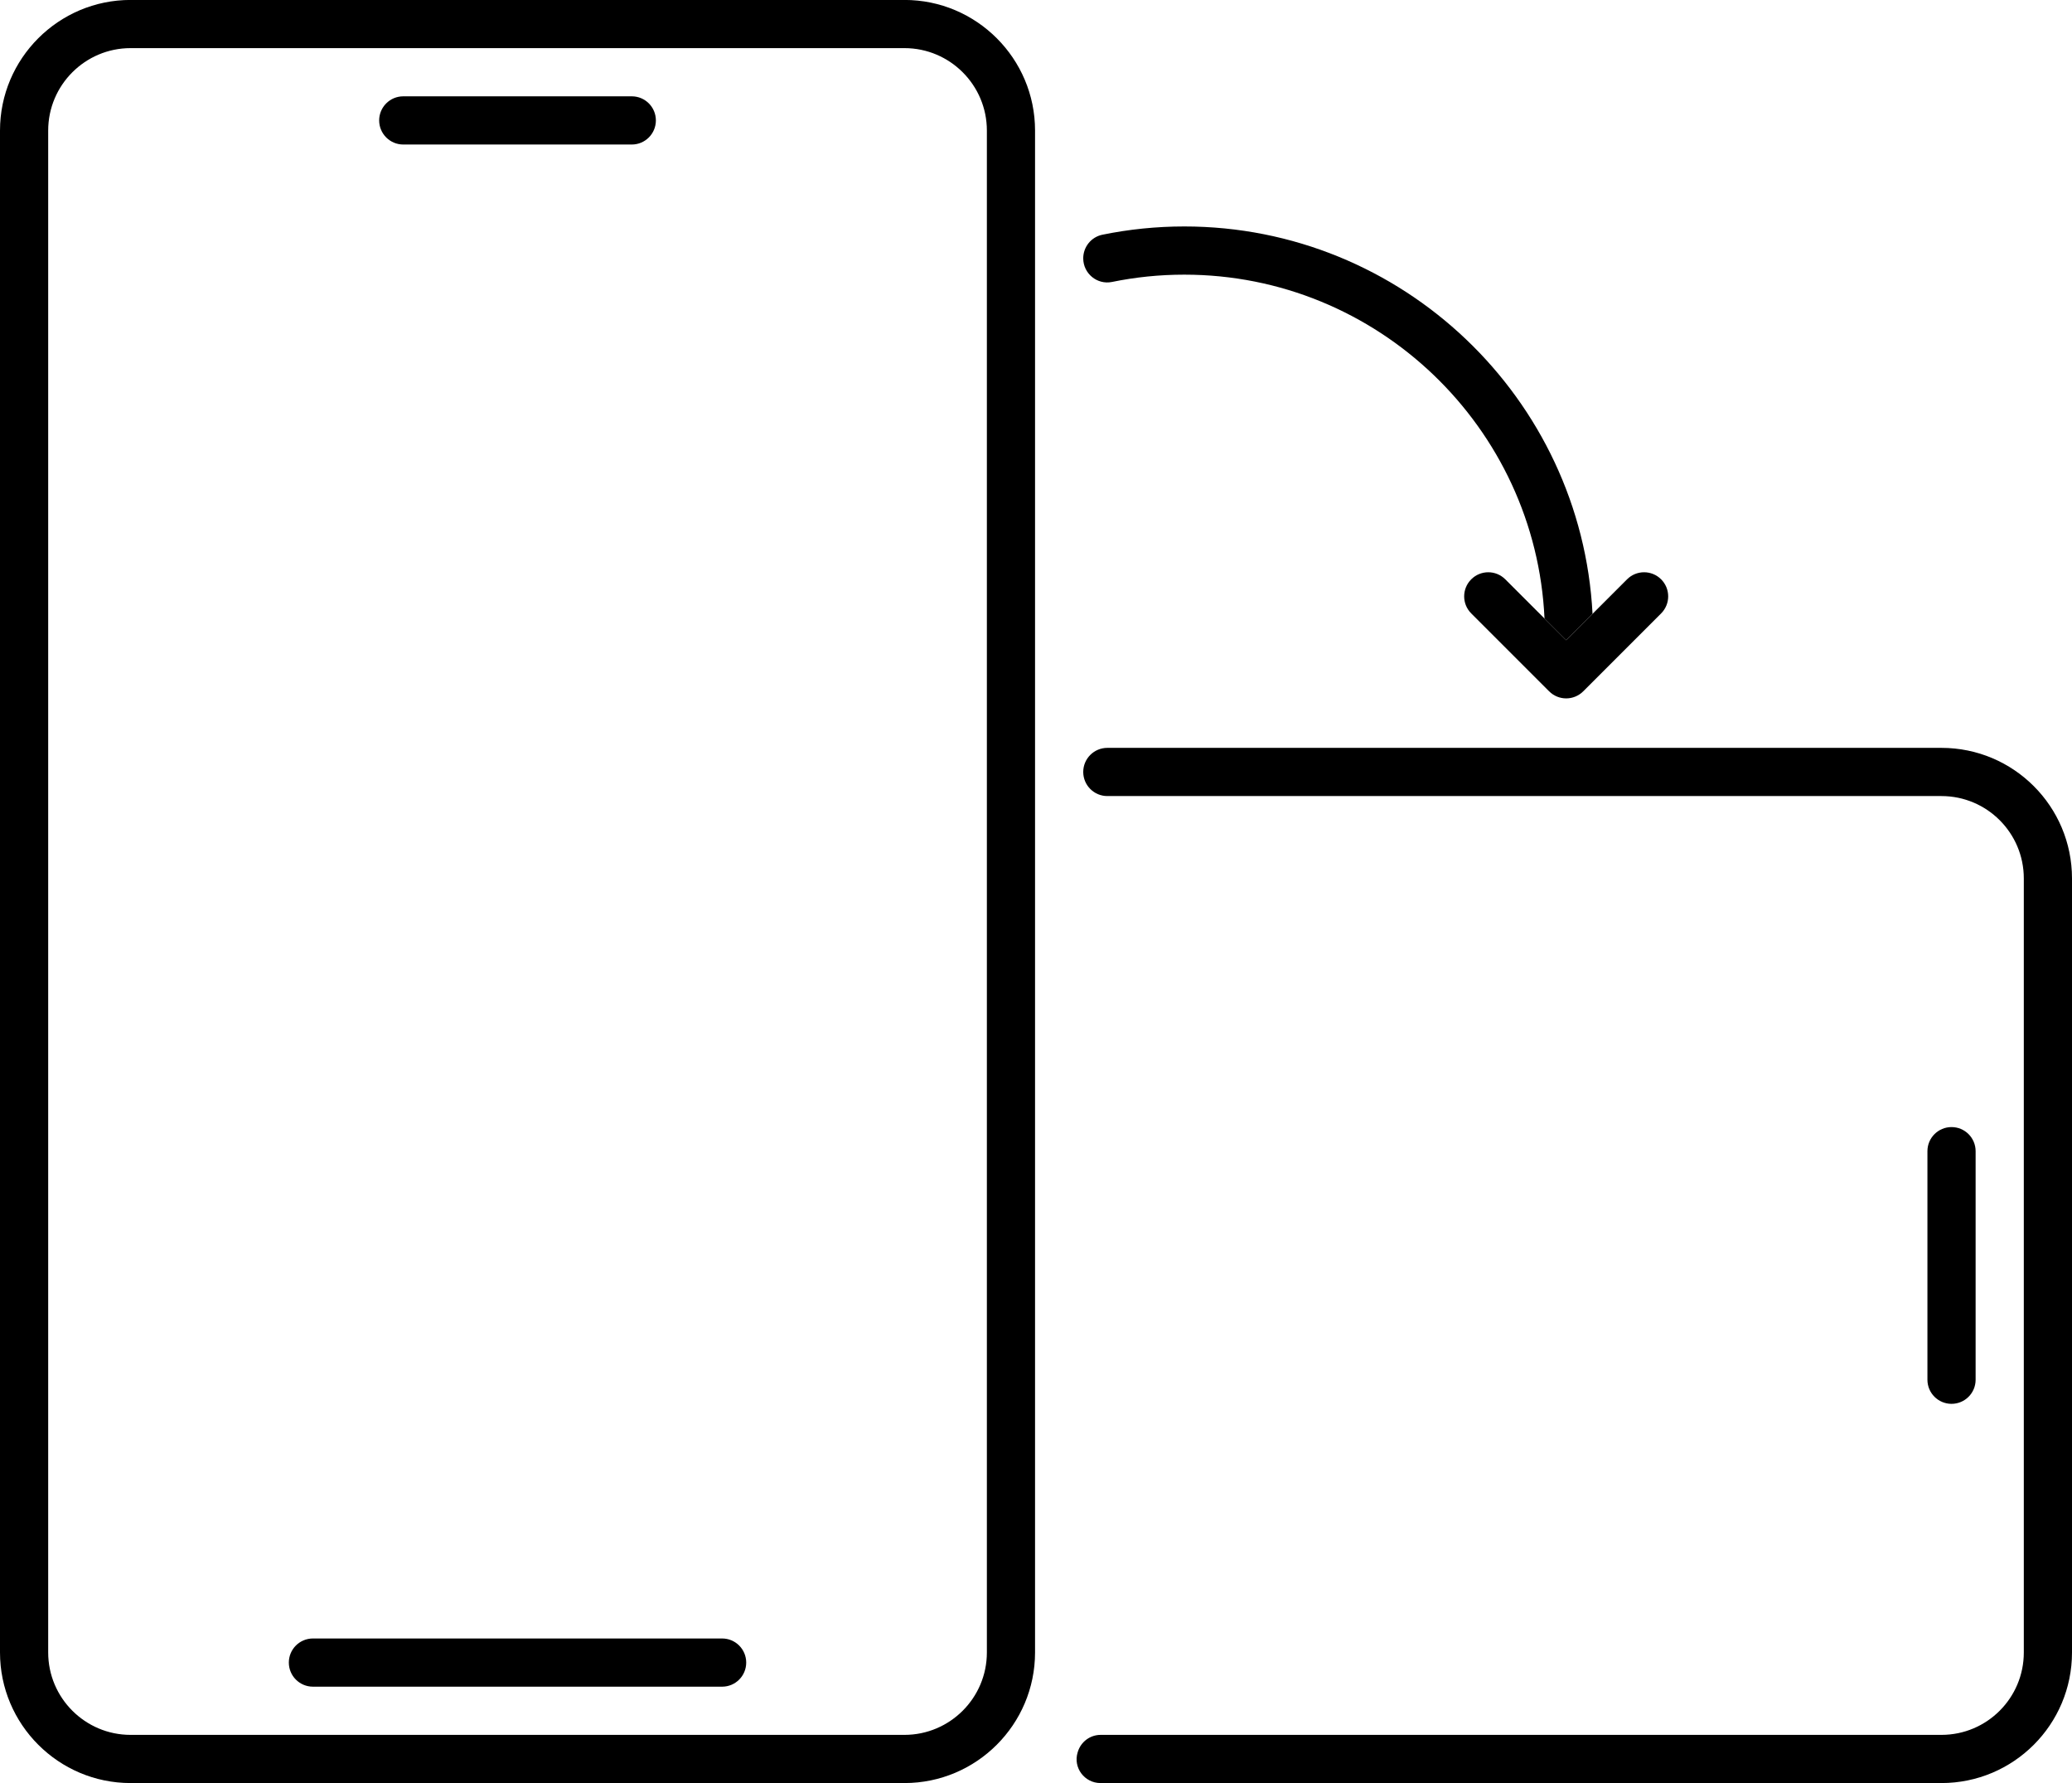
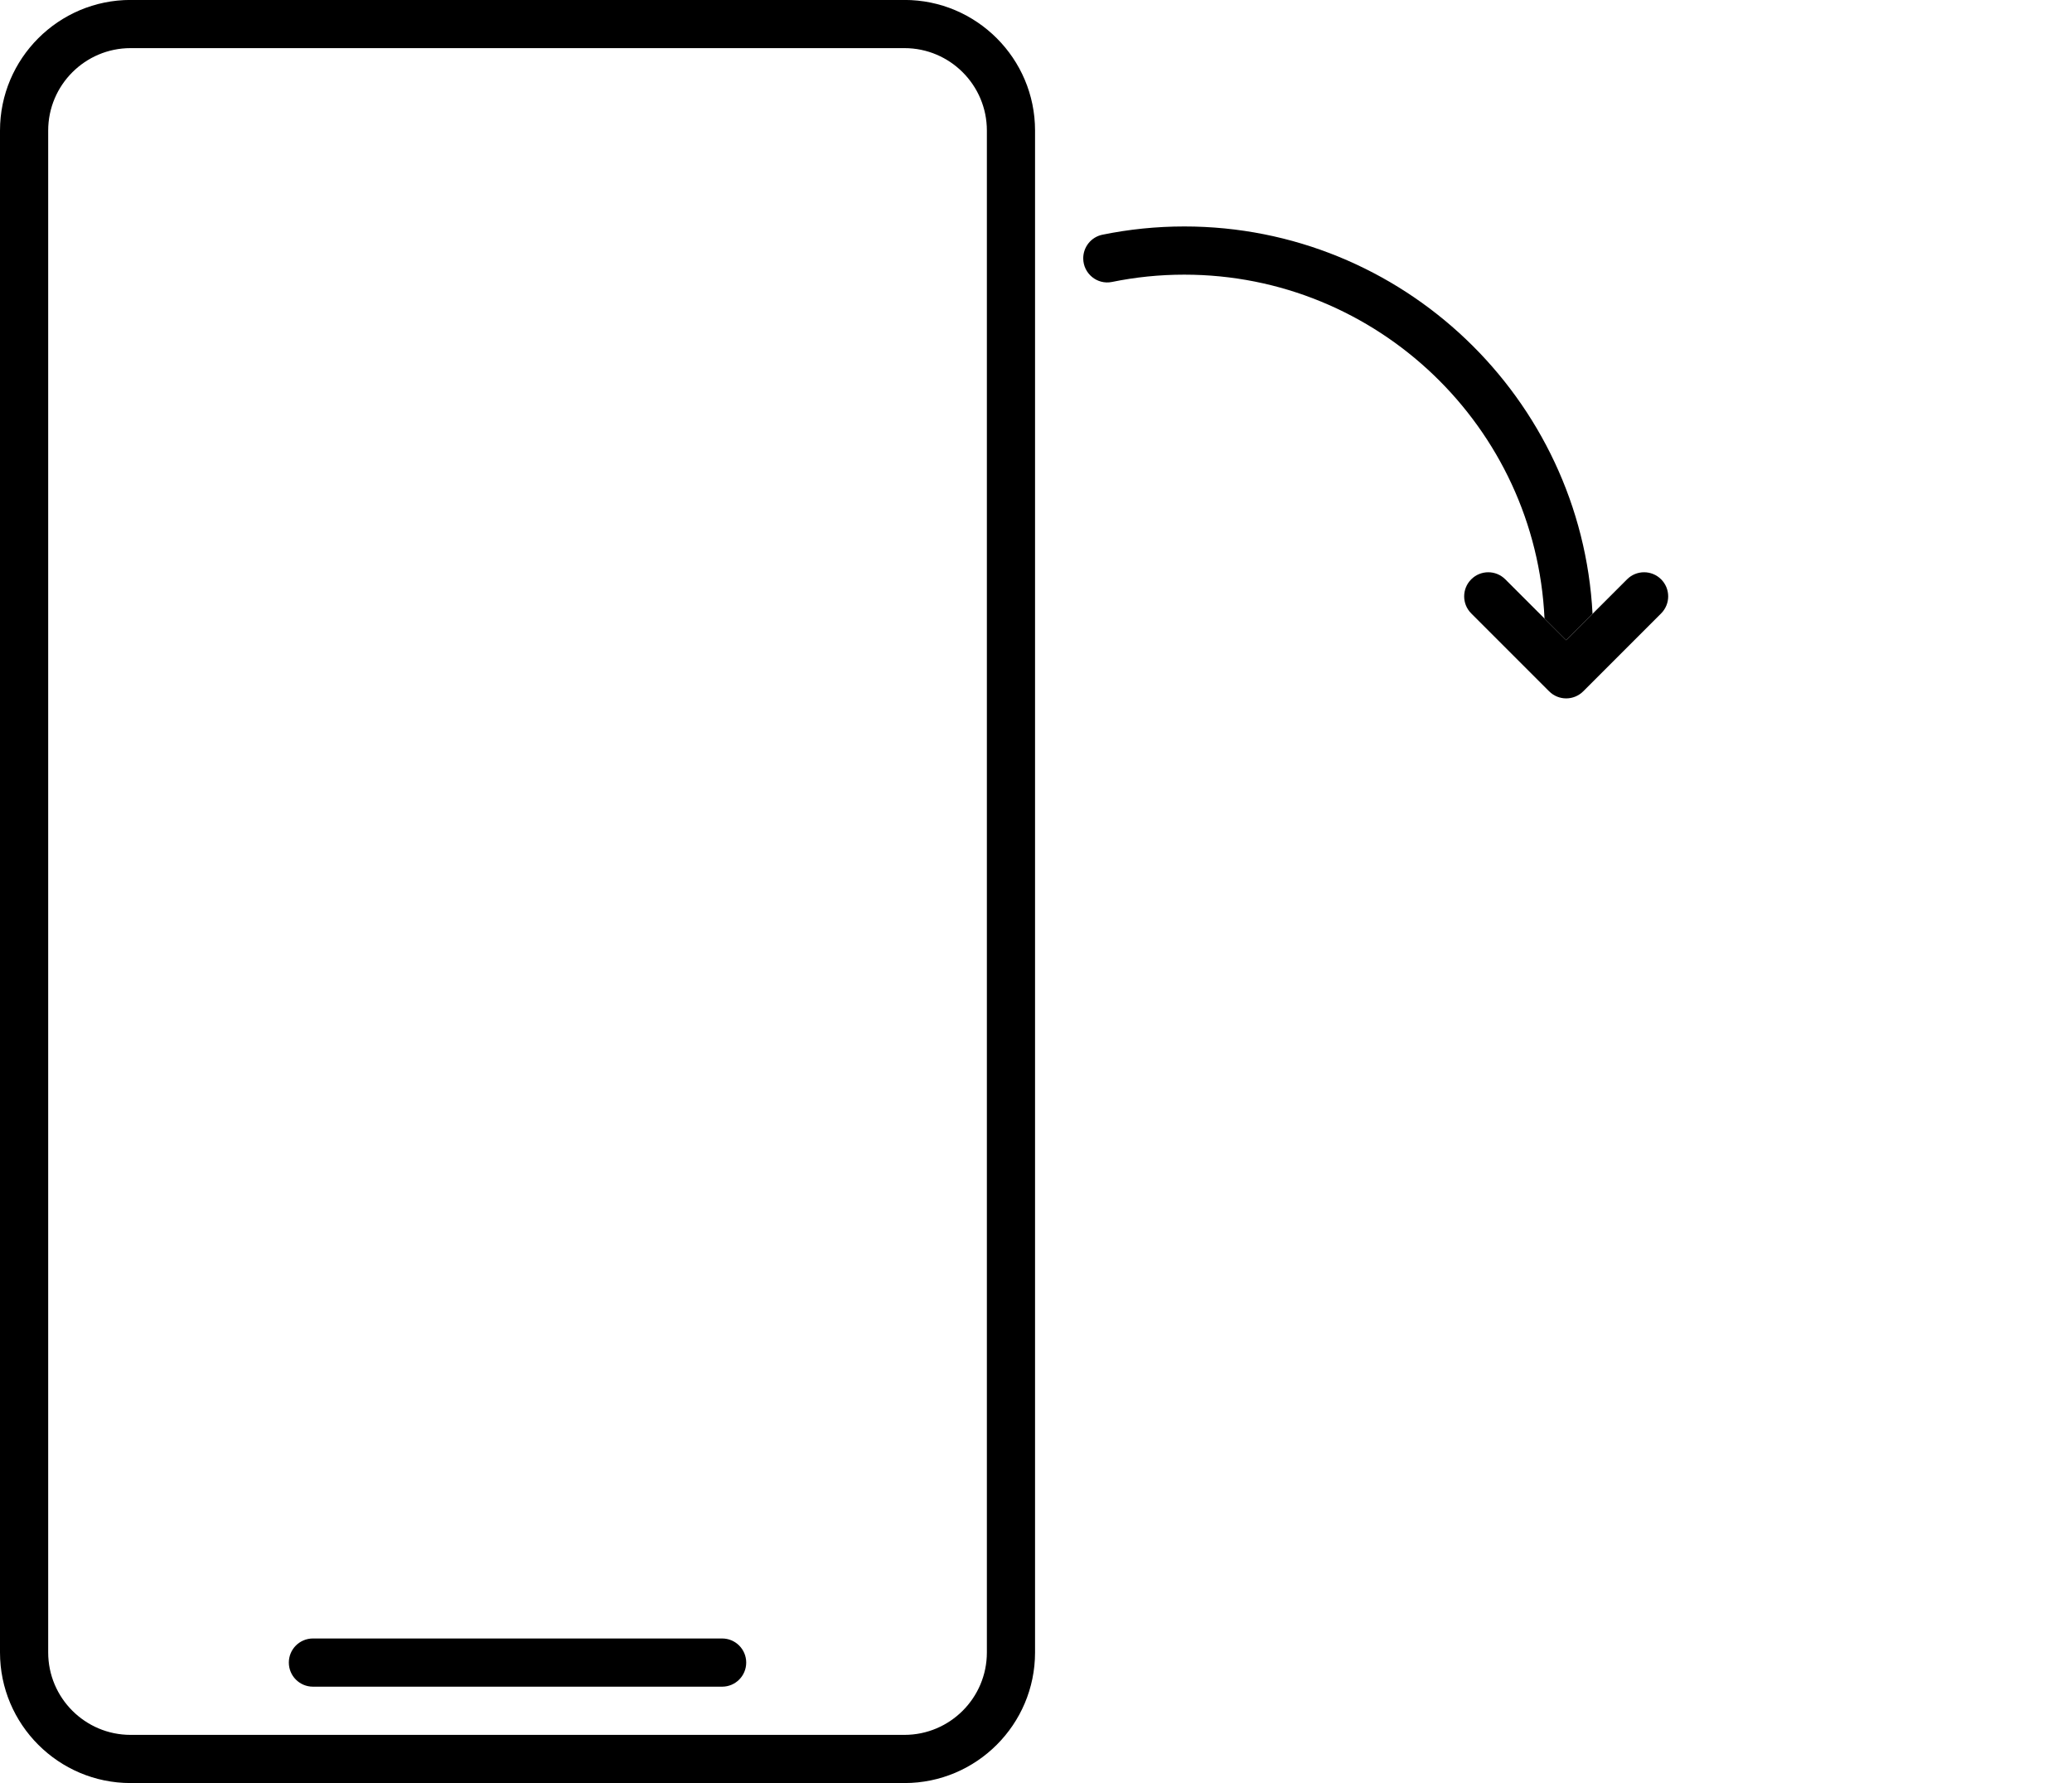
<svg xmlns="http://www.w3.org/2000/svg" height="430.2" preserveAspectRatio="xMidYMid meet" version="1.0" viewBox="0.0 34.9 500.0 430.2" width="500.0" zoomAndPan="magnify">
  <g id="change1_1">
    <path d="M 31.508 46.512 C 20.547 46.512 11.629 55.43 11.629 66.395 L 11.629 433.605 C 11.629 444.57 20.547 453.488 31.508 453.488 L 218.262 453.488 C 229.227 453.488 238.145 444.57 238.145 433.605 L 238.145 66.395 C 238.145 55.43 229.227 46.512 218.262 46.512 Z M 218.262 465.113 L 31.508 465.113 C 14.137 465.113 0 450.98 0 433.605 L 0 66.395 C 0 49.02 14.137 34.887 31.508 34.887 L 218.262 34.887 C 235.637 34.887 249.77 49.02 249.77 66.395 L 249.77 433.605 C 249.77 450.98 235.637 465.113 218.262 465.113" />
-     <path d="M 152.461 69.77 L 97.312 69.77 C 94.102 69.77 91.496 67.164 91.496 63.953 C 91.496 60.746 94.102 58.141 97.312 58.141 L 152.461 58.141 C 155.672 58.141 158.273 60.746 158.273 63.953 C 158.273 67.164 155.672 69.77 152.461 69.77" />
    <path d="M 174.258 441.859 L 75.516 441.859 C 72.301 441.859 69.699 439.254 69.699 436.043 C 69.699 432.832 72.301 430.23 75.516 430.23 L 174.258 430.23 C 177.469 430.23 180.07 432.832 180.07 436.043 C 180.07 439.254 177.469 441.859 174.258 441.859" />
-     <path d="M 465.113 367.805 L 465.113 312.656 C 465.113 309.445 467.719 306.84 470.93 306.84 C 474.141 306.84 476.742 309.445 476.742 312.656 L 476.742 367.805 C 476.742 371.016 474.141 373.617 470.93 373.617 C 467.719 373.617 465.113 371.016 465.113 367.805" />
-     <path d="M 468.492 215.344 L 267.215 215.344 C 264.004 215.344 261.398 217.945 261.398 221.156 C 261.398 224.367 264.004 226.973 267.215 226.973 L 468.492 226.973 C 479.473 226.973 488.371 235.871 488.371 246.852 L 488.371 433.605 C 488.371 444.586 479.473 453.488 468.492 453.488 L 265.598 453.488 C 263.043 453.488 260.812 455.172 260.078 457.621 C 260.066 457.66 260.055 457.699 260.043 457.738 C 258.926 461.414 261.723 465.113 265.562 465.113 L 468.492 465.113 C 485.895 465.113 500 451.008 500 433.605 L 500 246.852 C 500 229.449 485.895 215.344 468.492 215.344" />
    <path d="M 377.938 203.406 C 376.449 203.406 374.965 202.84 373.828 201.703 L 355.027 182.902 C 352.754 180.633 352.754 176.949 355.027 174.68 C 357.297 172.406 360.977 172.406 363.246 174.68 L 377.938 189.367 L 392.629 174.68 C 394.898 172.406 398.582 172.406 400.852 174.68 C 403.121 176.949 403.121 180.629 400.852 182.902 L 382.051 201.703 C 380.914 202.84 379.426 203.406 377.938 203.406" />
    <path d="M 261.398 97.227 C 261.398 100.887 264.746 103.664 268.336 102.93 C 273.977 101.773 279.809 101.168 285.785 101.168 C 332.41 101.168 370.59 138.027 372.711 184.141 L 377.938 189.367 L 384.301 183.008 C 381.594 131.012 338.441 89.539 285.785 89.539 C 279.02 89.539 272.41 90.227 266.027 91.531 C 263.328 92.082 261.398 94.473 261.398 97.227" />
  </g>
</svg>